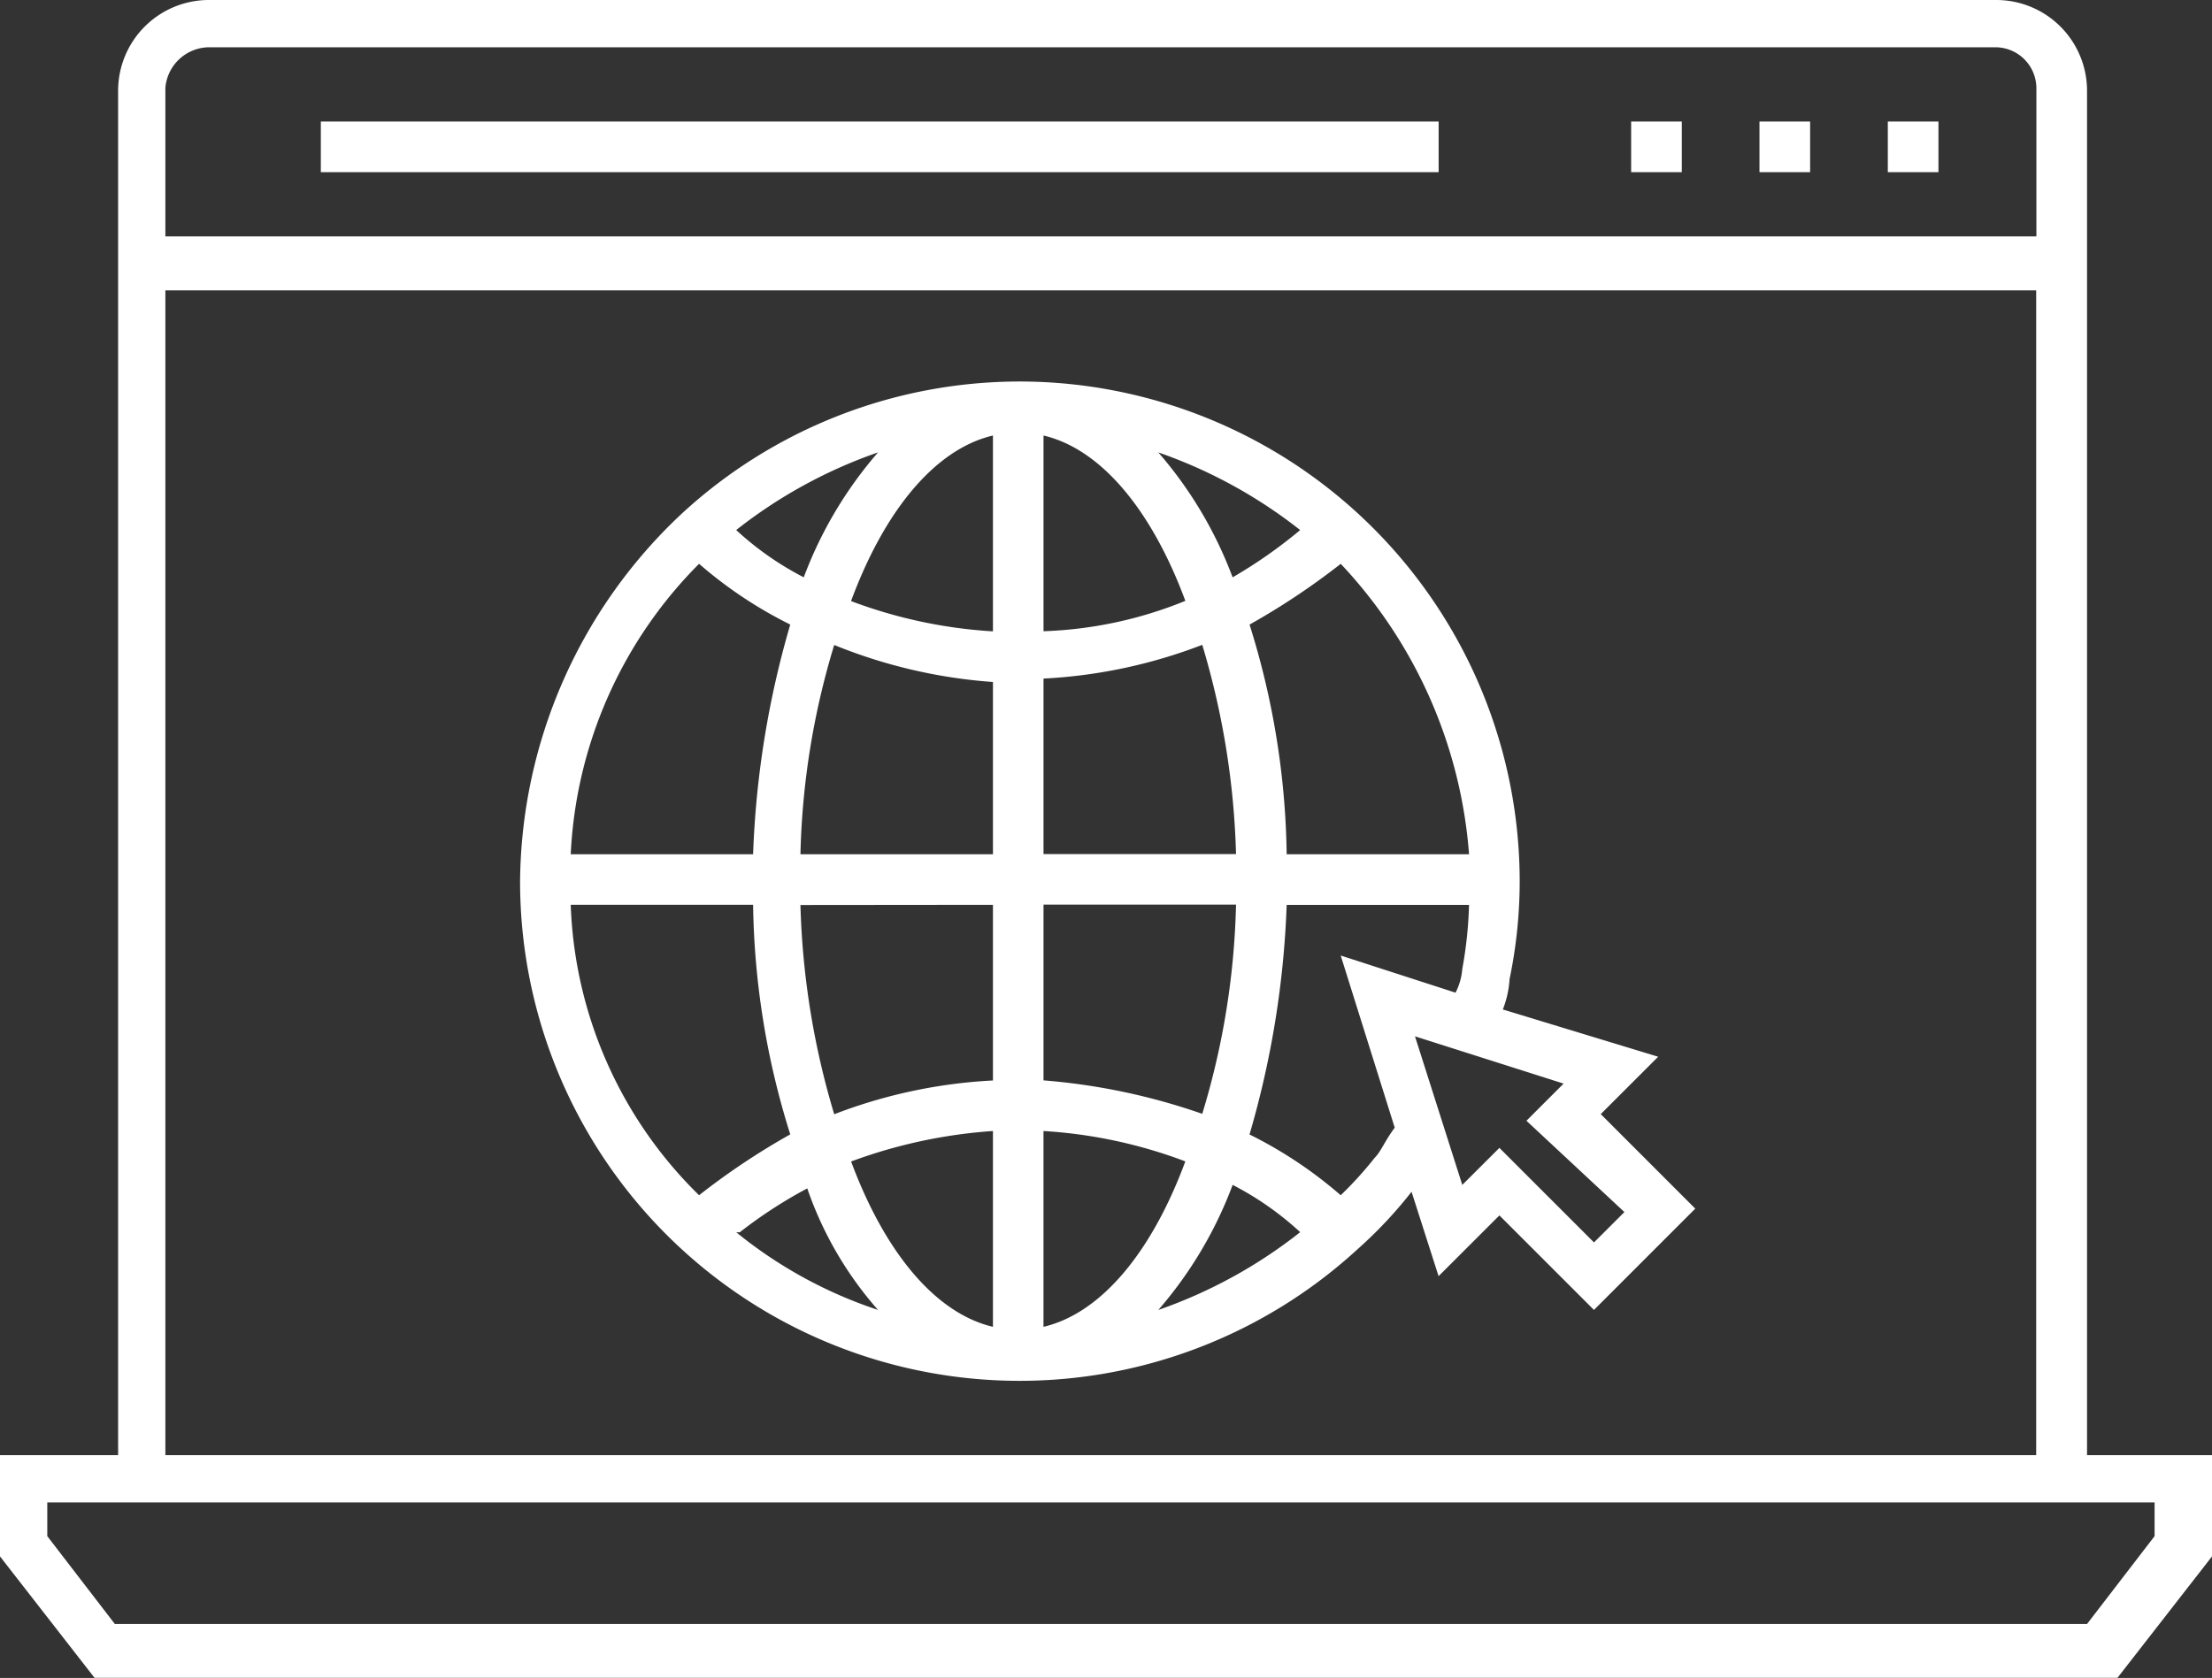
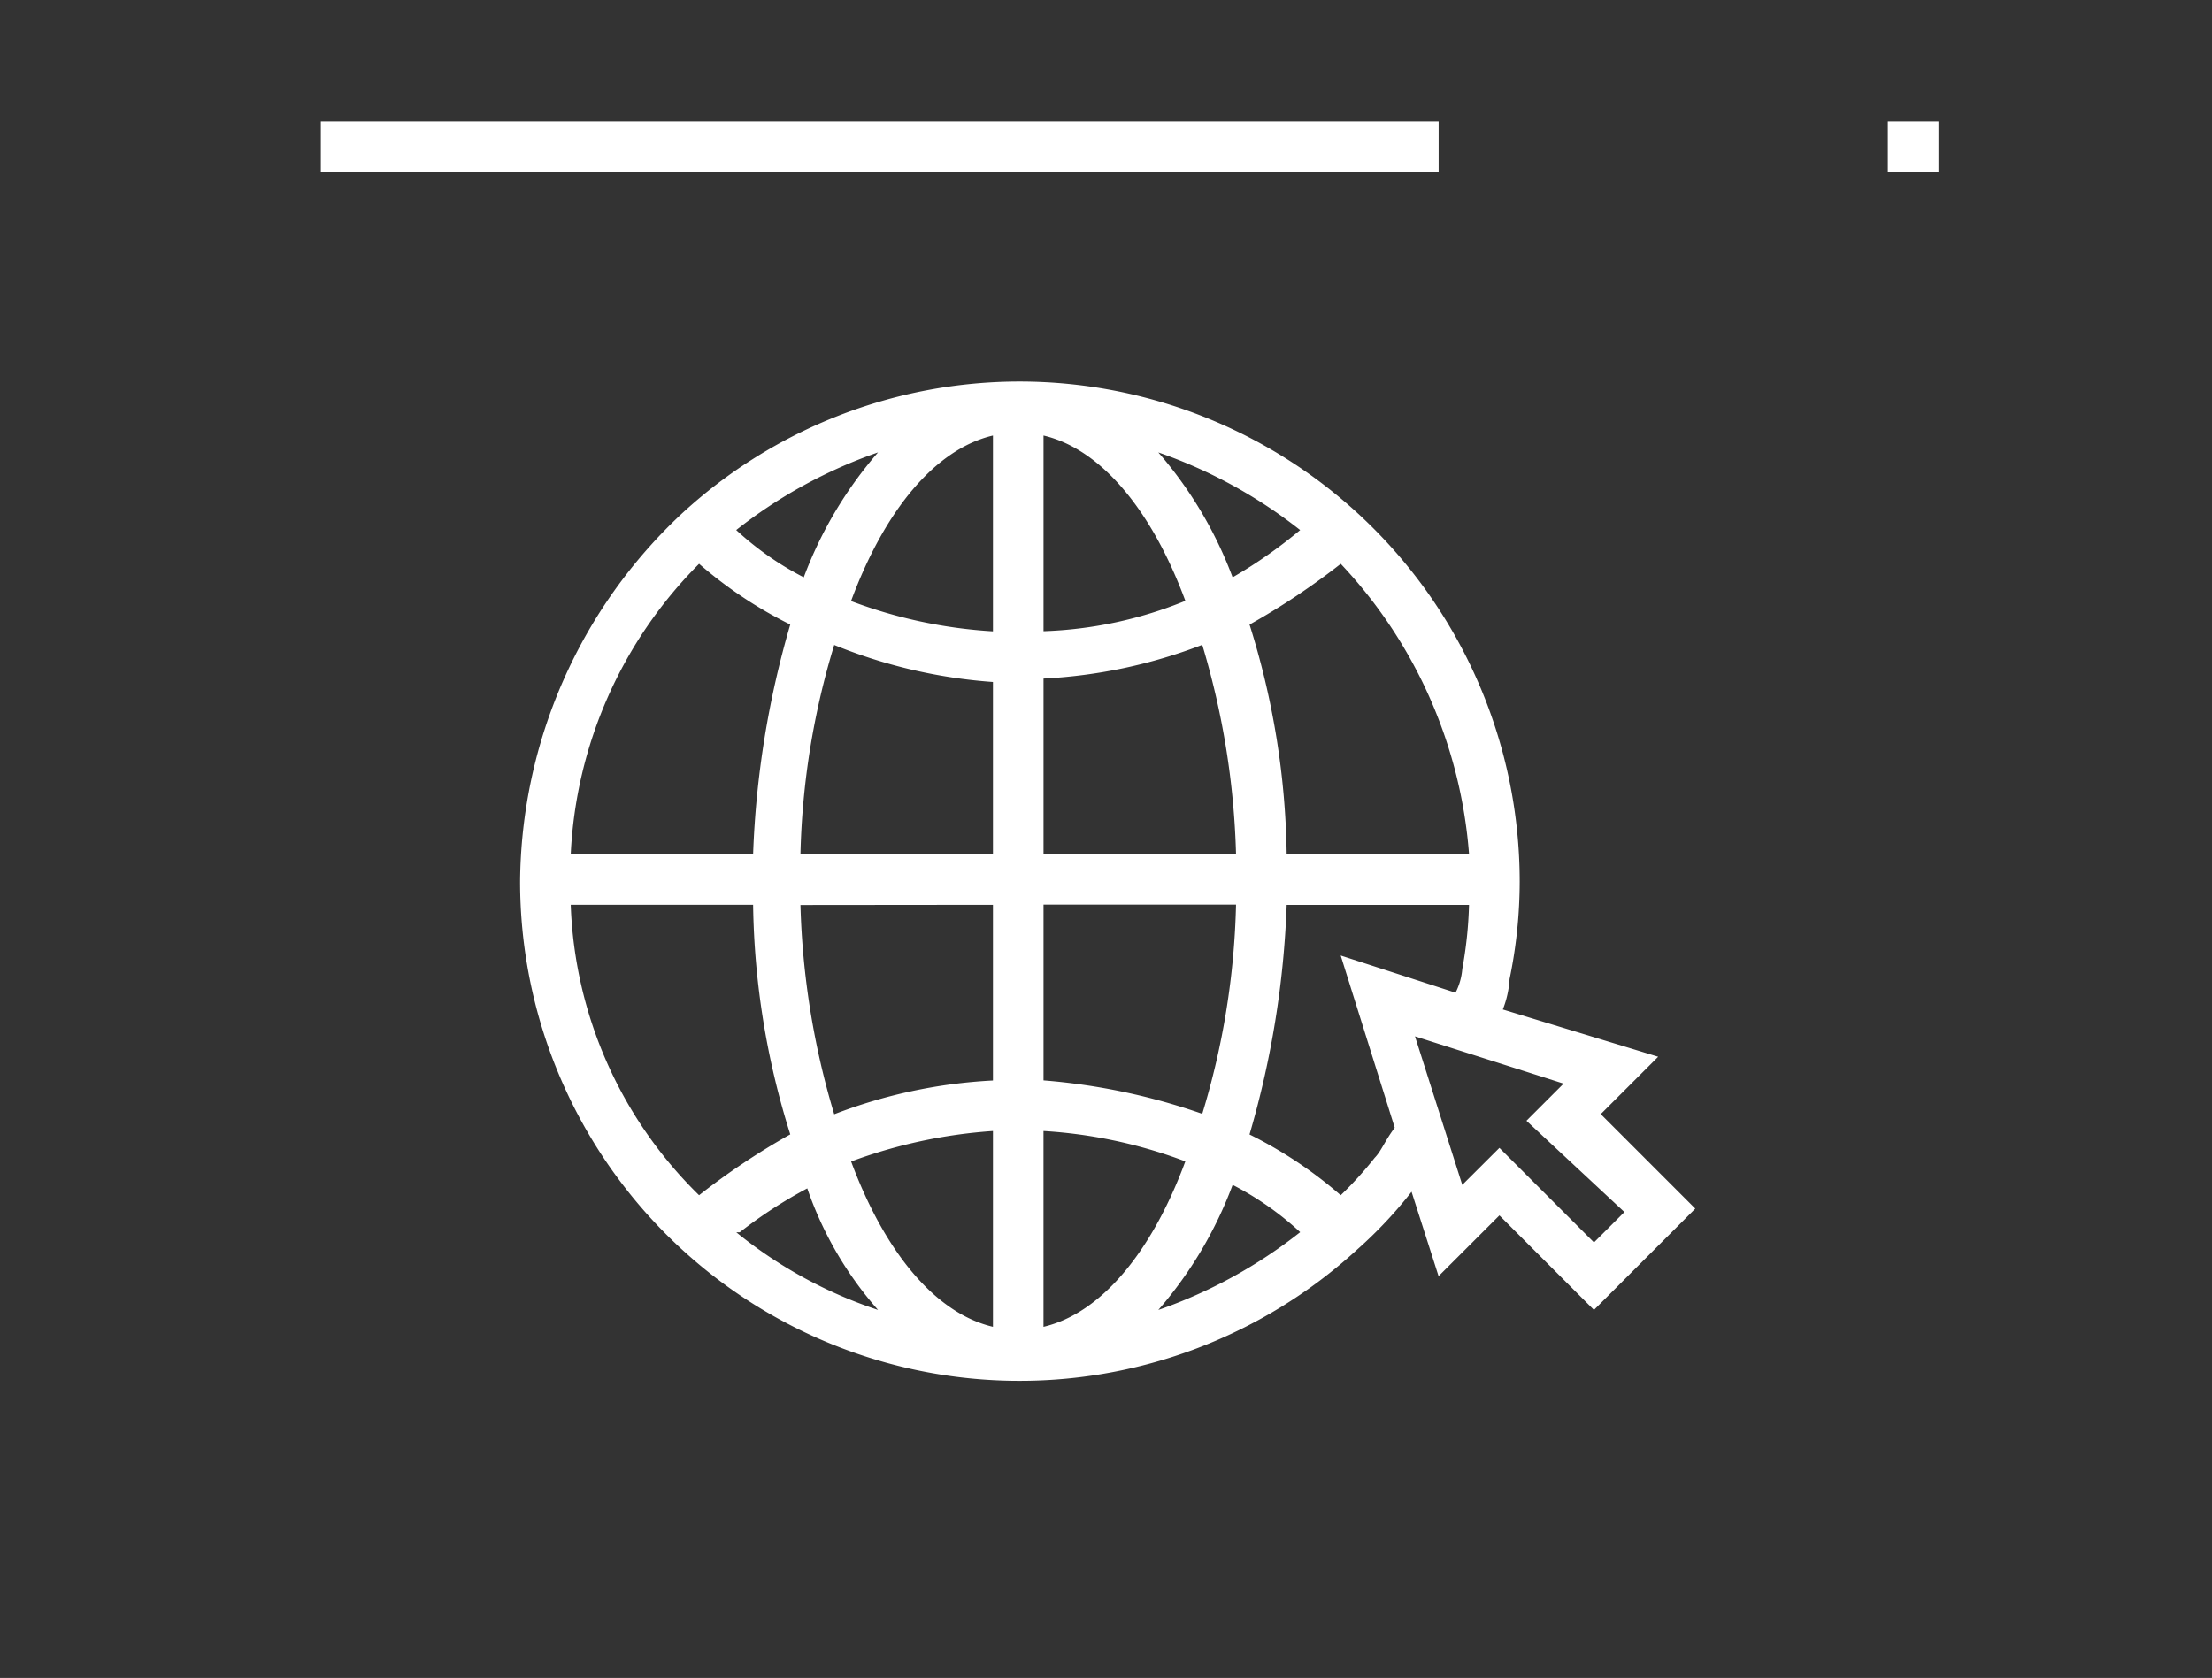
<svg xmlns="http://www.w3.org/2000/svg" width="85.604" height="64.955" viewBox="0 0 85.604 64.955">
  <rect x="0" y="0" width="85.604" height="64.955" fill="#333333" stroke="none" />
  <g id="Group_2009" data-name="Group 2009" transform="translate(0.1 -7.7)">
    <rect id="Rectangle_3133" data-name="Rectangle 3133" width="1.96" height="1.96" transform="translate(72.958 12.405)" fill="#fff" />
-     <rect id="Rectangle_3134" data-name="Rectangle 3134" width="1.96" height="1.96" transform="translate(63.025 12.405)" fill="#fff" />
-     <rect id="Rectangle_3135" data-name="Rectangle 3135" width="1.96" height="1.96" transform="translate(67.991 12.405)" fill="#fff" />
    <rect id="Rectangle_3136" data-name="Rectangle 3136" width="43.259" height="1.96" transform="translate(12.316 12.405)" fill="#fff" />
-     <path id="Path_3419" data-name="Path 3419" d="M80.668,64.029v-52.8A3.514,3.514,0,0,0,77.14,7.7H8a3.514,3.514,0,0,0-3.529,3.529v52.8H-.1V67.95l3.659,4.7H81.845l3.659-4.7V64.029H80.668ZM8,9.53H77.14A1.589,1.589,0,0,1,78.708,11.1v5.751H6.3V11.1A1.711,1.711,0,0,1,8,9.53ZM6.3,18.94h72.4V64.029H6.3ZM83.282,67.165l-2.614,3.4H4.344l-2.614-3.4V65.858H83.282Z" transform="translate(0)" fill="#fff" />
    <path id="Path_3420" data-name="Path 3420" d="M59.344,45.139l-6.012-1.83a3.816,3.816,0,0,0,.261-1.176,18.662,18.662,0,0,0,.392-3.79A19.367,19.367,0,0,0,34.643,19h0a19.3,19.3,0,0,0-13.069,5.1A19.7,19.7,0,0,0,15.3,38.343,19.332,19.332,0,0,0,47.712,52.588,16.831,16.831,0,0,0,49.8,50.366l1.046,3.267L53.2,51.281l3.659,3.659,3.921-3.921L57.122,47.36ZM52.025,37.3H44.967A30.862,30.862,0,0,0,43.53,28.41a27.59,27.59,0,0,0,3.529-2.352A18.416,18.416,0,0,1,52.025,37.3ZM35.557,21.091c2.222.523,4.182,2.875,5.489,6.4a15.89,15.89,0,0,1-5.489,1.176ZM40,21.745a18.814,18.814,0,0,1,5.489,3.006,18.676,18.676,0,0,1-2.614,1.83A15.814,15.814,0,0,0,40,21.745Zm-6.4-.653v7.58A18.661,18.661,0,0,1,28.108,27.5C29.415,23.966,31.375,21.614,33.6,21.091ZM26.278,26.58a11.791,11.791,0,0,1-2.614-1.83,18.814,18.814,0,0,1,5.489-3.006A15.813,15.813,0,0,0,26.278,26.58ZM33.6,30.632V37.3h-7.45a30.041,30.041,0,0,1,1.307-8.1A20.042,20.042,0,0,0,33.6,30.632Zm0,8.626v6.8a19.854,19.854,0,0,0-6.143,1.307,30.923,30.923,0,0,1-1.307-8.1Zm0,8.756v7.58c-2.222-.523-4.182-2.875-5.489-6.4A19.606,19.606,0,0,1,33.6,48.014Zm-4.444,6.927a17.287,17.287,0,0,1-5.489-3.006H23.8a17.95,17.95,0,0,1,2.614-1.7A13.957,13.957,0,0,0,29.153,54.941Zm6.4.653v-7.58a18.661,18.661,0,0,1,5.489,1.176C39.74,52.719,37.779,55.071,35.557,55.594ZM42.876,50.1a11.791,11.791,0,0,1,2.614,1.83A18.814,18.814,0,0,1,40,54.941,15.814,15.814,0,0,0,42.876,50.1Zm-7.319-4.051v-6.8h7.45a30.041,30.041,0,0,1-1.307,8.1A24.513,24.513,0,0,0,35.557,46.054Zm0-8.756V30.5A19.854,19.854,0,0,0,41.7,29.194a30.923,30.923,0,0,1,1.307,8.1ZM22.227,26.057a16.605,16.605,0,0,0,3.529,2.352A36.117,36.117,0,0,0,24.318,37.3H17.26A17.058,17.058,0,0,1,22.227,26.057Zm-4.966,13.2h7.057a30.862,30.862,0,0,0,1.438,8.887A27.589,27.589,0,0,0,22.227,50.5,16.529,16.529,0,0,1,17.26,39.257ZM46.144,51.412l.392-.392-.131.131C46.274,51.281,46.144,51.281,46.144,51.412Zm2.222-2.352A14.309,14.309,0,0,1,47.058,50.5a16.605,16.605,0,0,0-3.529-2.352,36.117,36.117,0,0,0,1.438-8.887h7.057a16.012,16.012,0,0,1-.261,2.483,2.423,2.423,0,0,1-.261.915l-4.444-1.438,2.091,6.665C48.757,48.406,48.627,48.8,48.365,49.059Zm9.671,2.091L56.86,52.327,53.2,48.667,51.763,50.1l-1.83-5.751,5.751,1.83-1.438,1.438Z" transform="translate(4.727 3.468)" fill="#fff" />
  </g>
</svg>